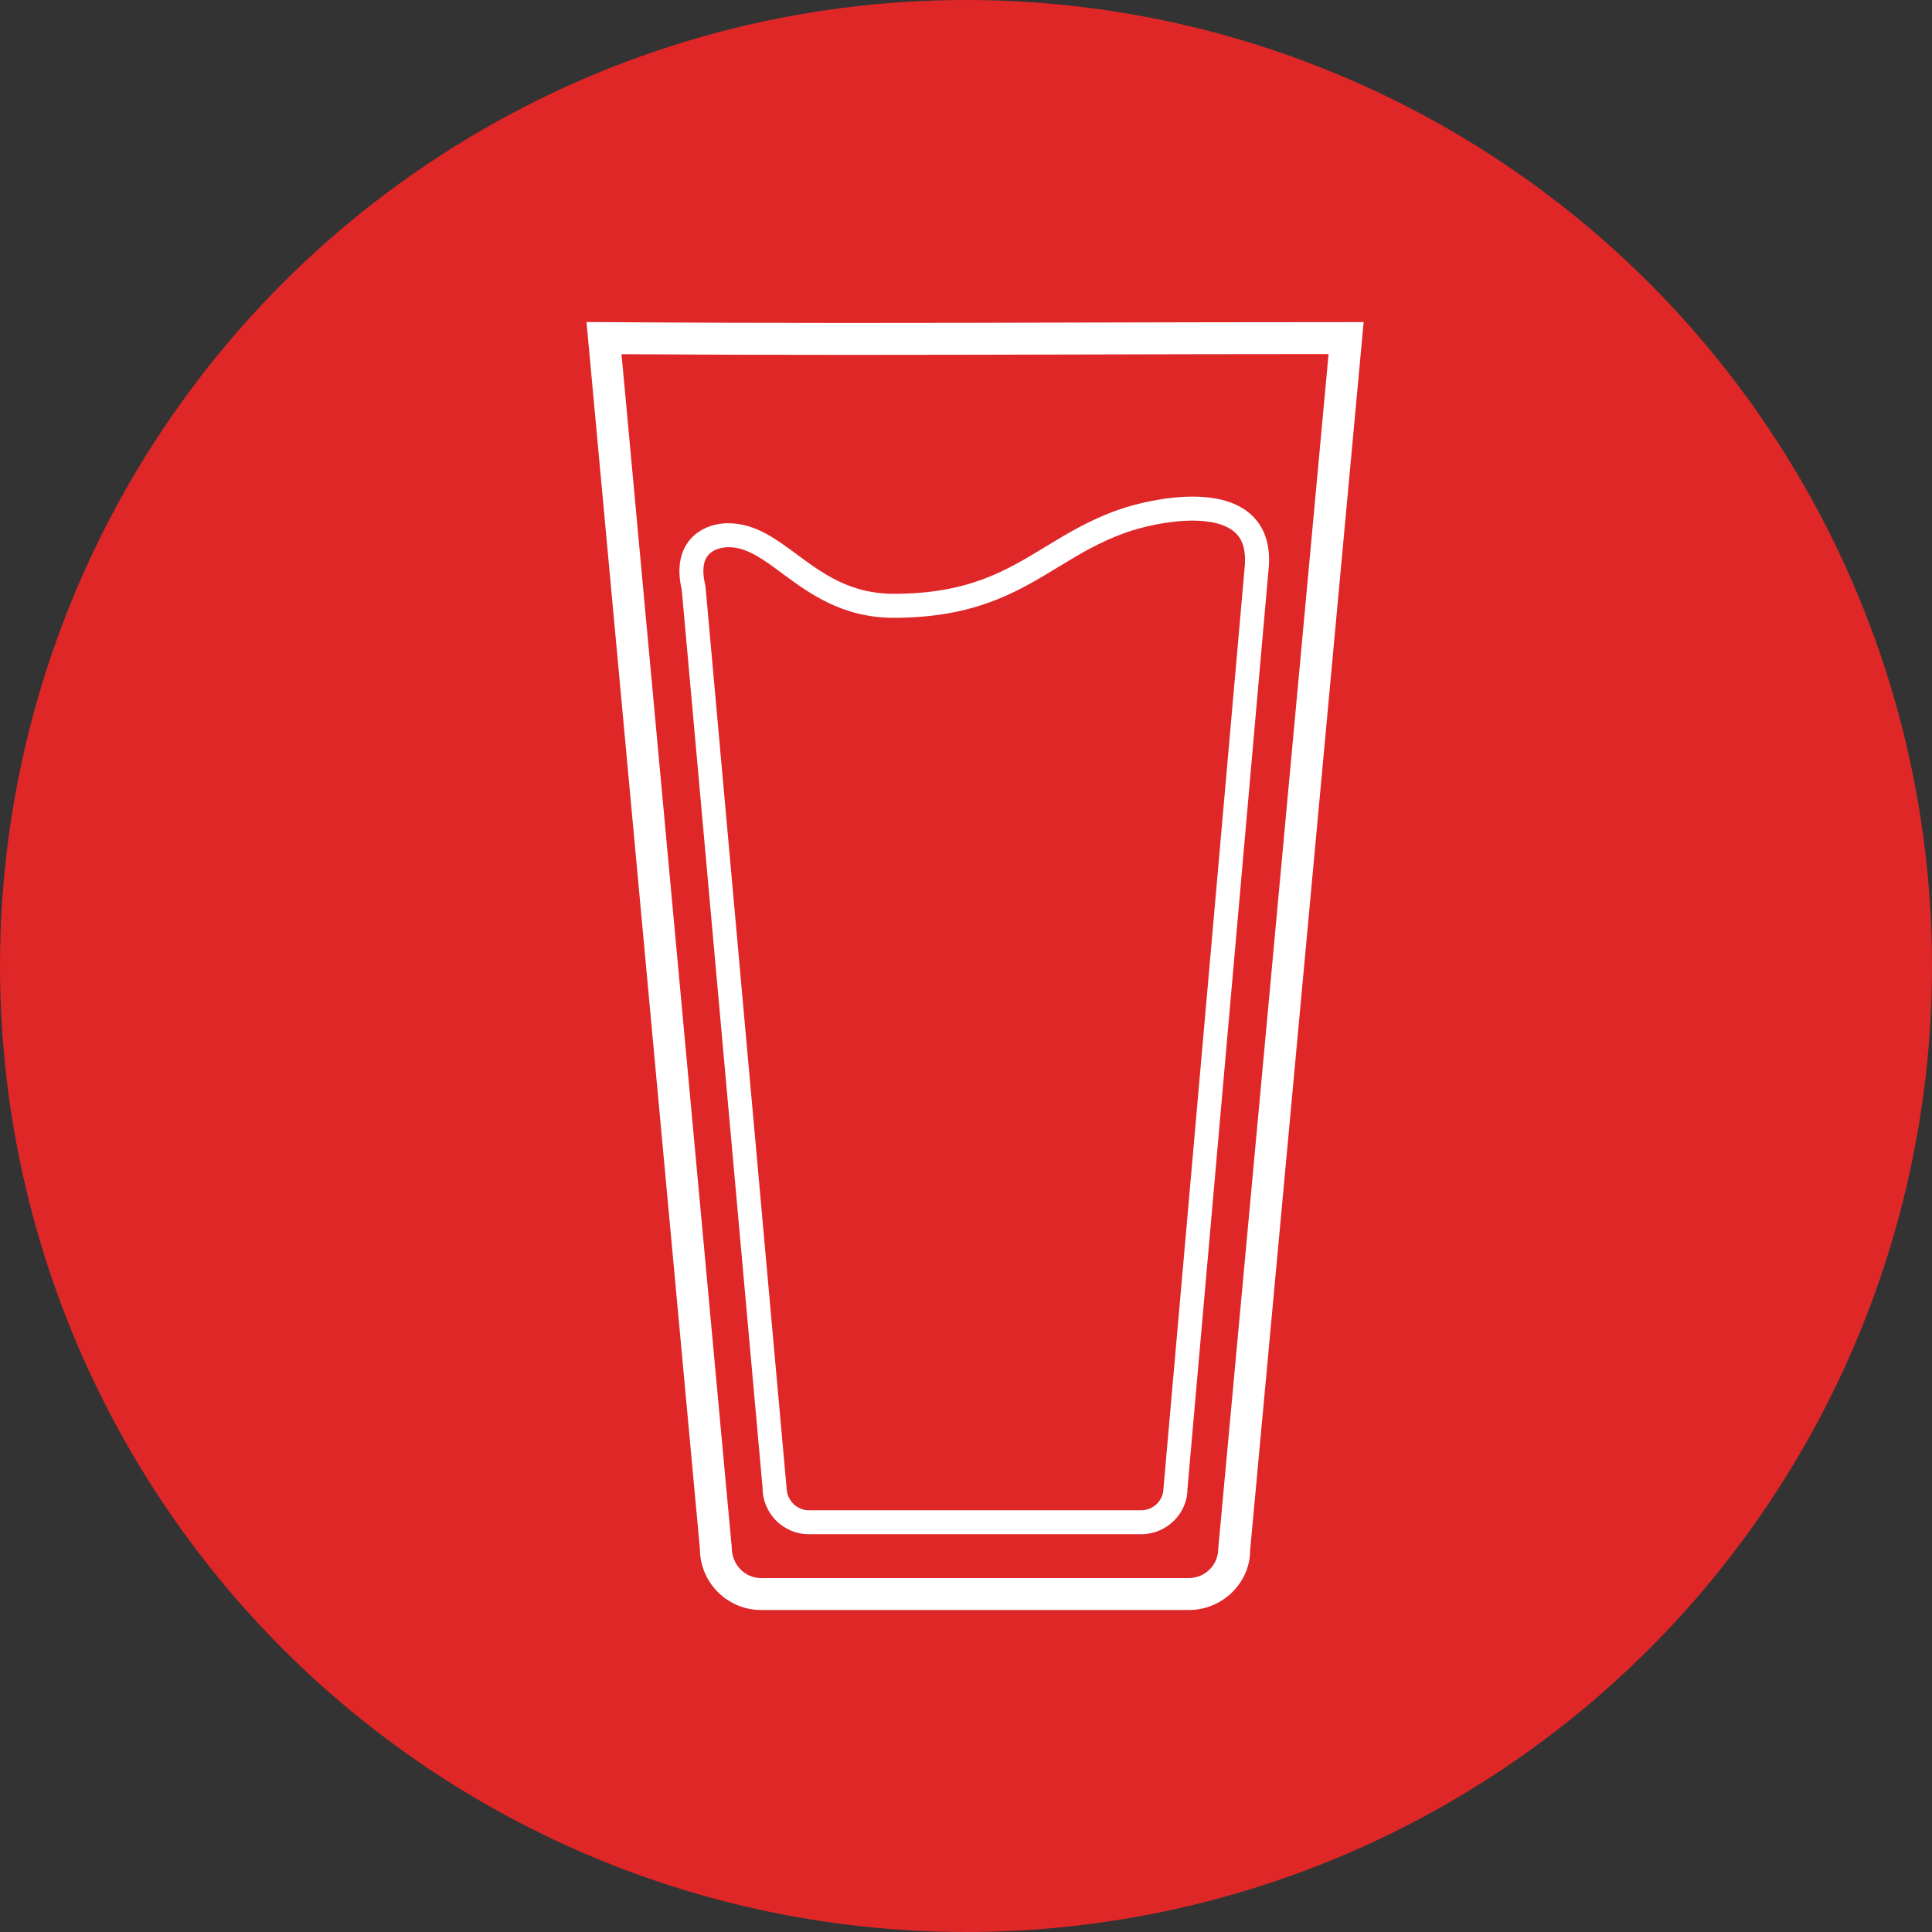
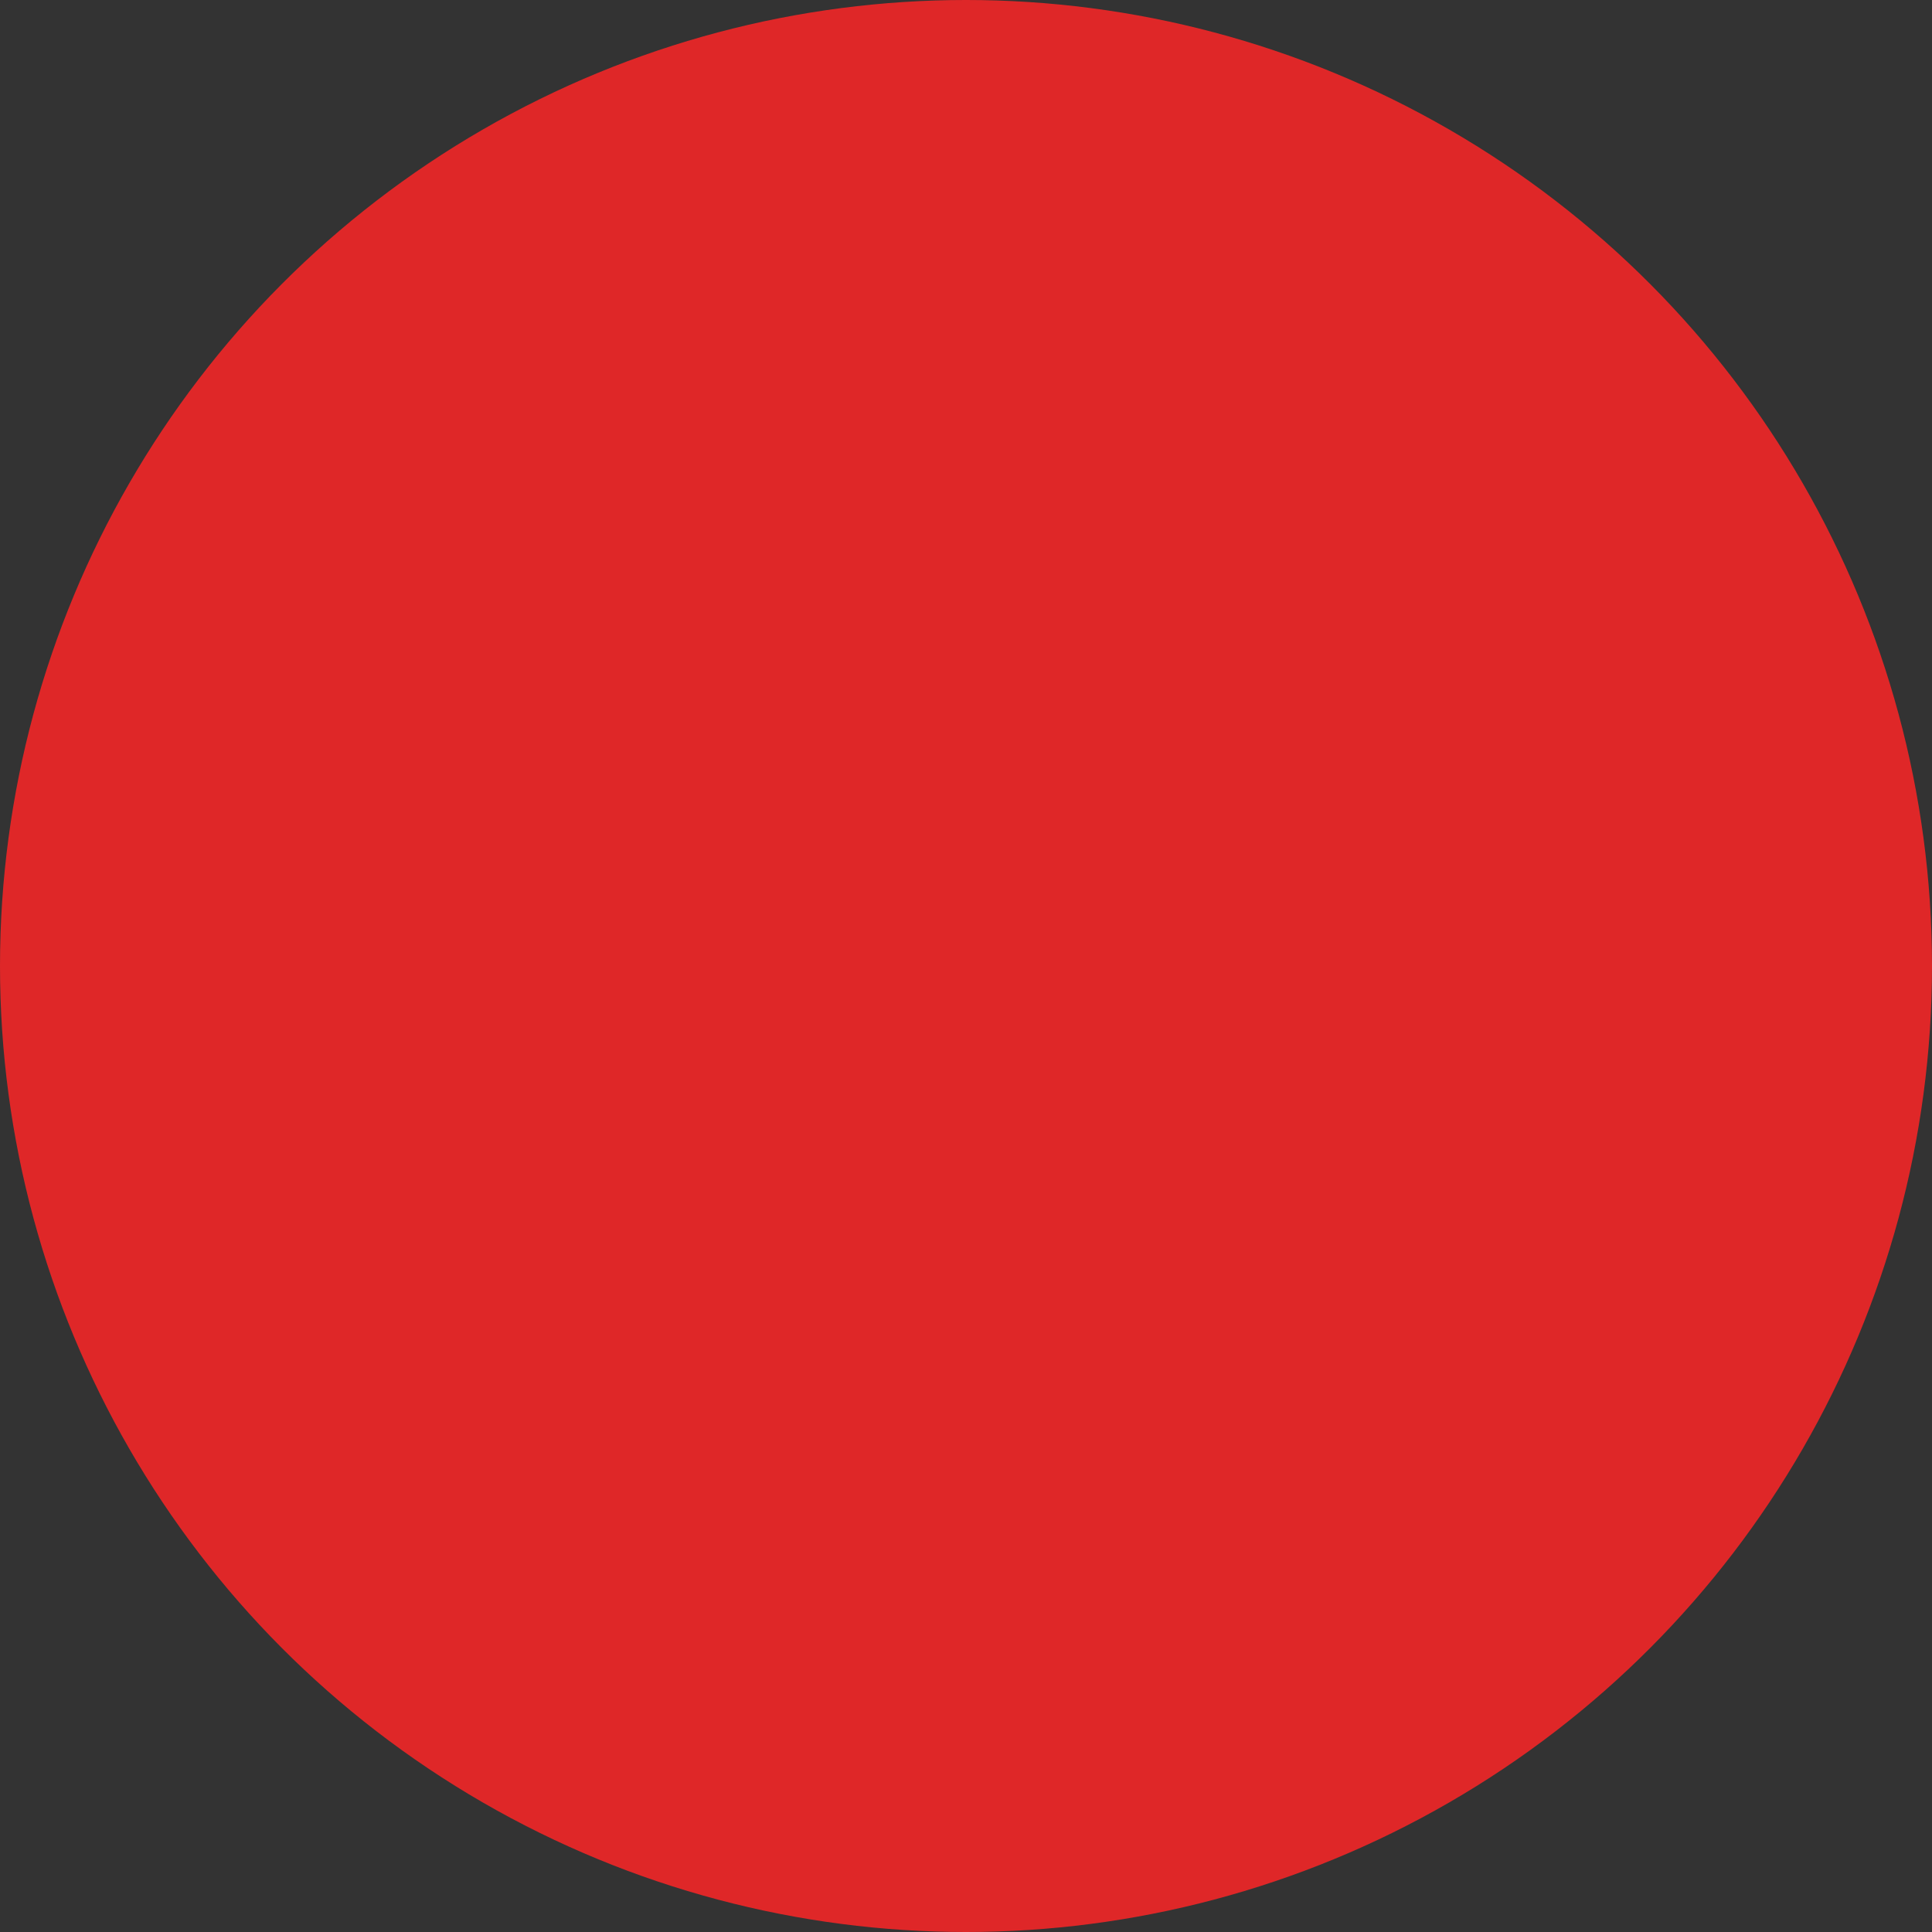
<svg xmlns="http://www.w3.org/2000/svg" width="60px" height="60px" viewBox="0 0 60 60" version="1.1">
  <rect x="0" y="0" width="60" height="60" fill="#333333" stroke="none" />
  <title>Group 3</title>
  <g id="Page-1" stroke="none" stroke-width="1" fill="none" fill-rule="evenodd">
    <g id="Cystex-Cranberry-Supplement-r2" transform="translate(-830, -440)">
      <g id="Group-3" transform="translate(830, 440)">
        <circle id="Oval-Copy-4" fill="#DF2728" cx="30" cy="30" r="30" />
        <g id="Group-24-Copy" transform="translate(18.214, 10)" fill="#FFFFFF" fill-rule="nonzero">
-           <path d="M18.709,40 L5.423,40 C4.375,40 3.522,39.147 3.522,38.098 L0,0 L0.548,0.004 C5.782,0.041 10.378,0.03 15.323,0.017 C17.933,0.011 20.64,0.004 23.591,0.004 L24.135,0.004 L20.61,38.143 C20.612,39.147 19.758,40 18.71,40 L18.709,40 Z M1.088,1 L4.511,38.053 C4.513,38.6 4.921,39.008 5.423,39.008 L18.709,39.008 C19.211,39.008 19.619,38.6 19.619,38.098 L23.046,0.996 C20.306,0.996 17.773,1.003 15.324,1.009 C10.55,1.021 6.101,1.032 1.088,1 L1.088,1 Z" id="Shape" />
-           <path d="M17.226,37.647 L6.907,37.647 C6.115,37.647 5.469,37.002 5.469,36.209 L2.958,8.312 C2.775,7.538 2.975,7.066 3.176,6.806 C3.444,6.458 3.886,6.256 4.387,6.249 L4.388,6.249 C5.224,6.249 5.855,6.716 6.524,7.211 C7.342,7.816 8.189,8.441 9.541,8.441 C11.853,8.441 13.02,7.732 14.255,6.98 C14.927,6.571 15.621,6.149 16.507,5.836 C17.072,5.637 17.978,5.423 18.824,5.423 C19.705,5.423 20.357,5.652 20.759,6.103 C21.114,6.501 21.255,7.048 21.178,7.729 L18.663,36.241 C18.665,37.001 18.019,37.647 17.226,37.647 L17.226,37.647 Z M4.415,6.993 C4.297,6.994 3.952,7.018 3.765,7.26 C3.577,7.503 3.619,7.885 3.687,8.163 L3.696,8.218 L6.211,36.175 C6.213,36.591 6.525,36.903 6.907,36.903 L17.226,36.903 C17.609,36.903 17.92,36.592 17.92,36.209 L20.437,7.655 C20.49,7.185 20.411,6.833 20.204,6.6 C19.886,6.243 19.277,6.168 18.823,6.168 C18.07,6.168 17.239,6.367 16.754,6.538 C15.94,6.826 15.309,7.21 14.641,7.616 C13.372,8.388 12.06,9.186 9.54,9.186 C7.942,9.186 6.91,8.422 6.081,7.809 C5.49,7.371 4.979,6.993 4.416,6.993 L4.415,6.993 Z" id="Shape" />
-         </g>
+           </g>
      </g>
    </g>
  </g>
</svg>